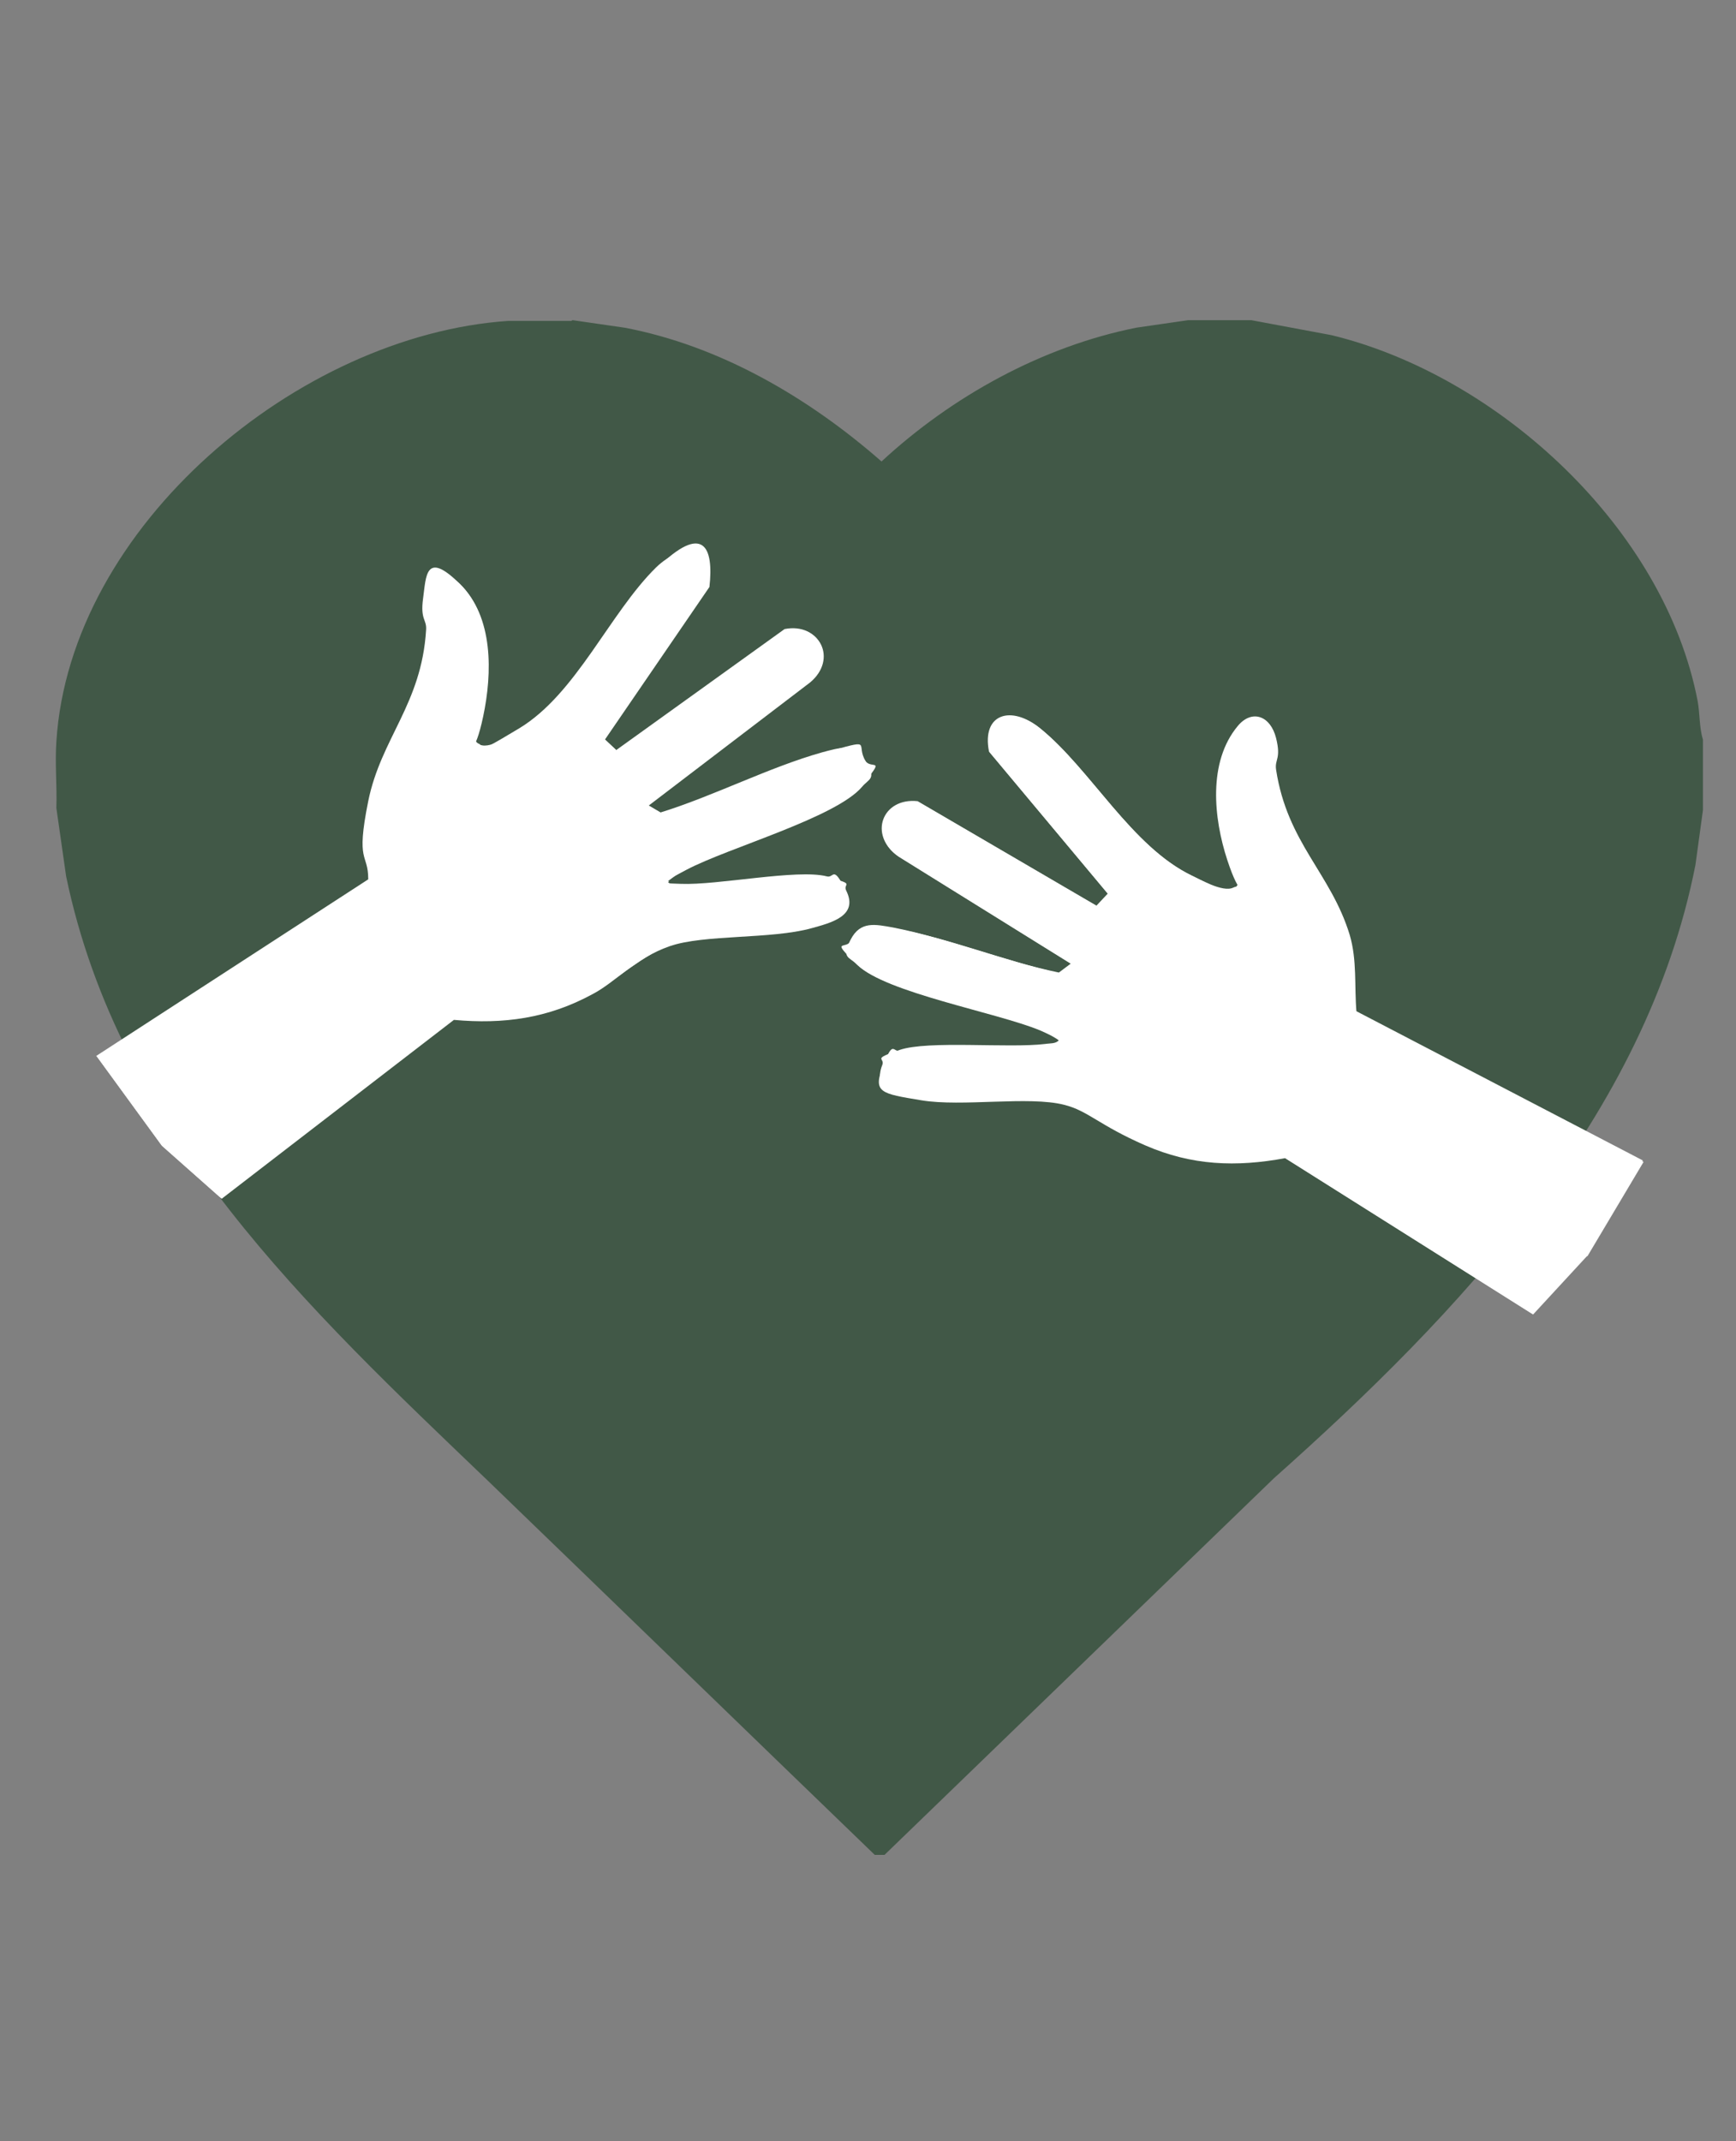
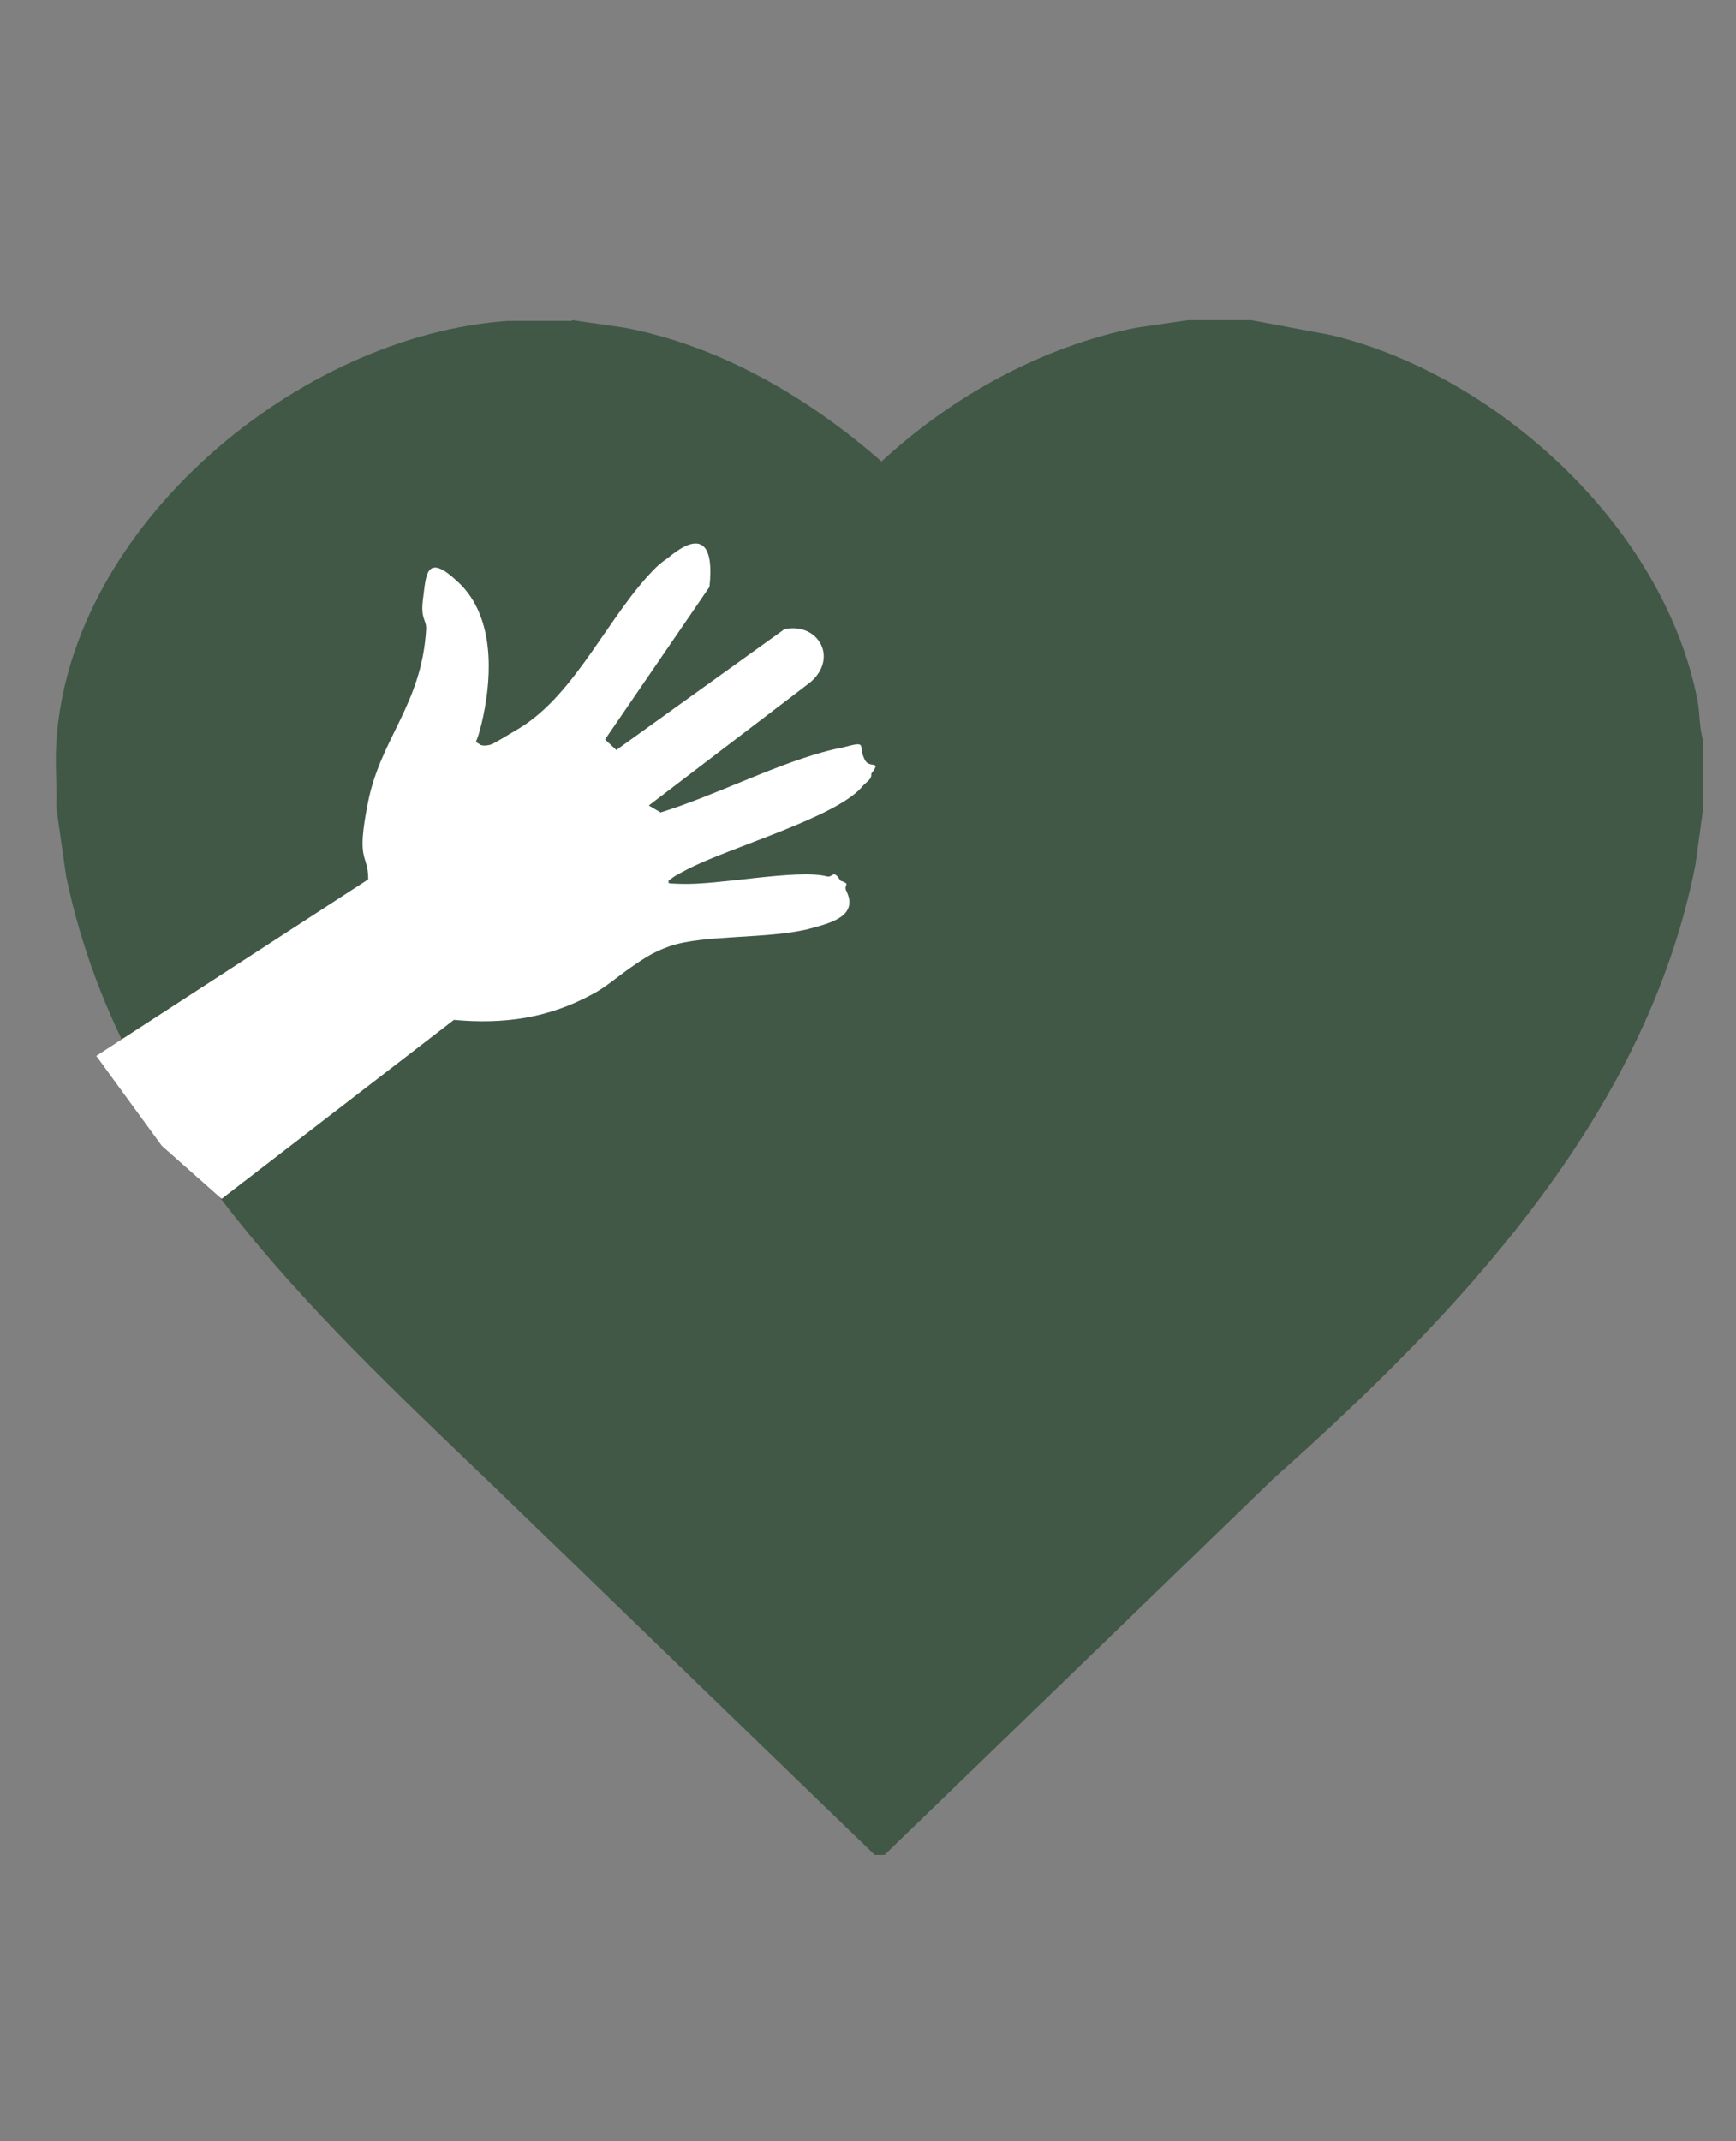
<svg xmlns="http://www.w3.org/2000/svg" id="Warstwa_1" version="1.1" viewBox="0 0 231 284.9">
  <rect x="0" y="0" width="231" height="284.9" fill="#808080" stroke="none" />
  <defs>
    <style>
      .st0 {
        fill: #fff;
      }

      .st1 {
        fill: #415847;
      }
    </style>
  </defs>
  <path class="st1" d="M76.2,42.6l6.9,1c12.7,2.4,24.5,9.3,34.2,17.8,9.4-8.7,21.4-15.3,33.9-17.8l6.9-1h8.4l10.7,2c22.2,5.4,44.3,25.7,48.7,48.7.3,1.6.2,3.5.7,5.1v9.4l-1,7.3c-6.6,33.5-31.5,59.7-56.1,81.6l-51.8,50.1h-1.3c-17.1-16.5-34.3-33.2-51.5-49.8-23.9-22.9-49-46.3-56.1-80.4l-1.3-9.1c.1-2.9-.2-5.9,0-8.8,1.8-28.7,32.2-54.1,60.1-56h8.4Z" />
  <g>
    <path class="st0" d="M12.9,140.6l8.6,11.8,7.9,7,30.9-23.8c6.6.6,12.5-.2,18.4-3.4,3.1-1.7,7.2-5.3,10.3-6.4,4.6-1.7,13.5-1,18.9-2.4,2.5-.7,6.3-1.6,4.6-5s-1.5-1.5-2.5-1.8c-3.9-1-14.5,1.2-19.4,1s-1.4.1-1.8-.3c.8-.6,1.6-1.2,2.5-1.7,5.5-2.9,19.9-6.9,23.3-11s1.4-2.1.5-3.4c-1.5-2.4-3.4-1.7-5.7-1.1-7.1,2-14.4,5.8-21.5,8l-1.7-1,21.5-16.4c3.7-3.1,1.3-7.9-3.3-7l-22.4,16.1-1.6-1.5,13.9-20.3c.6-5.2-3.5-5.9-7-2.5-6.2,6.1-10.6,16.8-18.2,21.4s-4.7,2.3-5.3,2.1c-1.5-.6.2-2.7.4-3.8,1.2-5.7,1.4-13.2-3.1-17.6s-4.4-.9-4.8,2,.5,2.8.4,4.2c-.6,9.9-6,14.4-7.7,22.8s0,6.8,0,10.4l-36.2,23.5Z" />
    <path class="st0" d="M12.9,140.6l36.2-23.5c0-3.5-.8-6.8,0-10.4,1.7-8.4,7.1-12.9,7.7-22.8s-.6-2.7-.4-4.2c.4-2.9,2.7-4,4.8-2,4.5,4.4,4.3,11.9,3.1,17.6s-1.9,3.2-.4,3.8,4.5-1.6,5.3-2.1c7.7-4.6,12-15.3,18.2-21.4s7.6-2.8,7,2.5l-13.9,20.3,1.6,1.5,22.4-16.1c4.6-.9,7,3.9,3.3,7l-21.5,16.4,1.7,1c7.1-2.2,14.4-6,21.5-8s4.2-1.3,5.7,1.1.4,2.3-.5,3.4c-3.5,4.1-17.8,8.1-23.3,11s-1.7,1-2.5,1.7c.5.4,1.2.3,1.8.3,4.9.2,15.5-2,19.4-1s2,.8,2.5,1.8c1.7,3.4-2.1,4.3-4.6,5-5.4,1.5-14.3.8-18.9,2.4s-7.2,4.8-10.3,6.4c-5.9,3.2-11.8,4-18.4,3.4l-30.9,23.8-7.9-7-8.6-11.8Z" />
  </g>
  <g>
-     <path class="st0" d="M180.4,134.6c-.3-3.5.1-6.9-.9-10.3-2.5-8.2-8.3-12.2-9.8-22-.2-1.4.3-2.8,0-4.2-.6-2.8-3.1-3.8-5-1.5-4,4.8-3.2,12.3-1.4,17.8s2.2,3,.8,3.7-4.6-1.2-5.5-1.6c-8.1-3.9-13.4-14.1-20.2-19.6-3.8-3.1-7.8-2-6.8,3.1l15.8,18.9-1.5,1.6-23.8-13.9c-4.7-.5-6.6,4.5-2.6,7.3l23,14.3-1.6,1.2c-7.3-1.5-14.9-4.6-22.1-6-2.3-.4-4.3-.9-5.6,1.6s-.2,2.3.8,3.3c3.8,3.7,18.5,6.3,24.3,8.7s1.8.9,2.6,1.4c-.4.5-1.2.4-1.8.5-4.9.6-15.6-.5-19.4.8s-1.9,1-2.3,2c-1.4,3.5,2.5,4.1,5.1,4.6,5.5.9,14.3-.6,19,.6s7.6,4.1,10.8,5.4c6.2,2.6,12.1,2.9,18.6,1.7l33,20.8,7.2-7.8,7.5-12.6-38.2-19.9Z" />
-     <path class="st0" d="M211.2,167.1l-7.2,7.8-33-20.8c-6.5,1.2-12.4,1-18.6-1.7s-7.6-4.6-10.8-5.4c-4.7-1.2-13.6.3-19-.6s-6.5-1-5.1-4.6,1.3-1.7,2.3-2c3.8-1.3,14.5-.2,19.4-.8s1.4,0,1.8-.5c-.8-.6-1.7-1-2.6-1.4-5.8-2.4-20.5-5-24.3-8.7s-1.5-1.9-.8-3.3c1.3-2.5,3.3-2,5.6-1.6,7.3,1.3,14.9,4.4,22.1,6l1.6-1.2-23-14.3c-4-2.7-2.1-7.8,2.6-7.3l23.8,13.9,1.5-1.6-15.8-18.9c-1.1-5.1,3-6.2,6.8-3.1,6.7,5.5,12.1,15.7,20.2,19.6s4.9,1.9,5.5,1.6c1.4-.7-.4-2.7-.8-3.7-1.8-5.5-2.6-13,1.4-17.8,1.9-2.3,4.3-1.3,5,1.5s-.2,2.8,0,4.2c1.5,9.8,7.3,13.8,9.8,22,1,3.4.6,6.8.9,10.3l38.2,19.9-7.5,12.6Z" />
-   </g>
+     </g>
</svg>